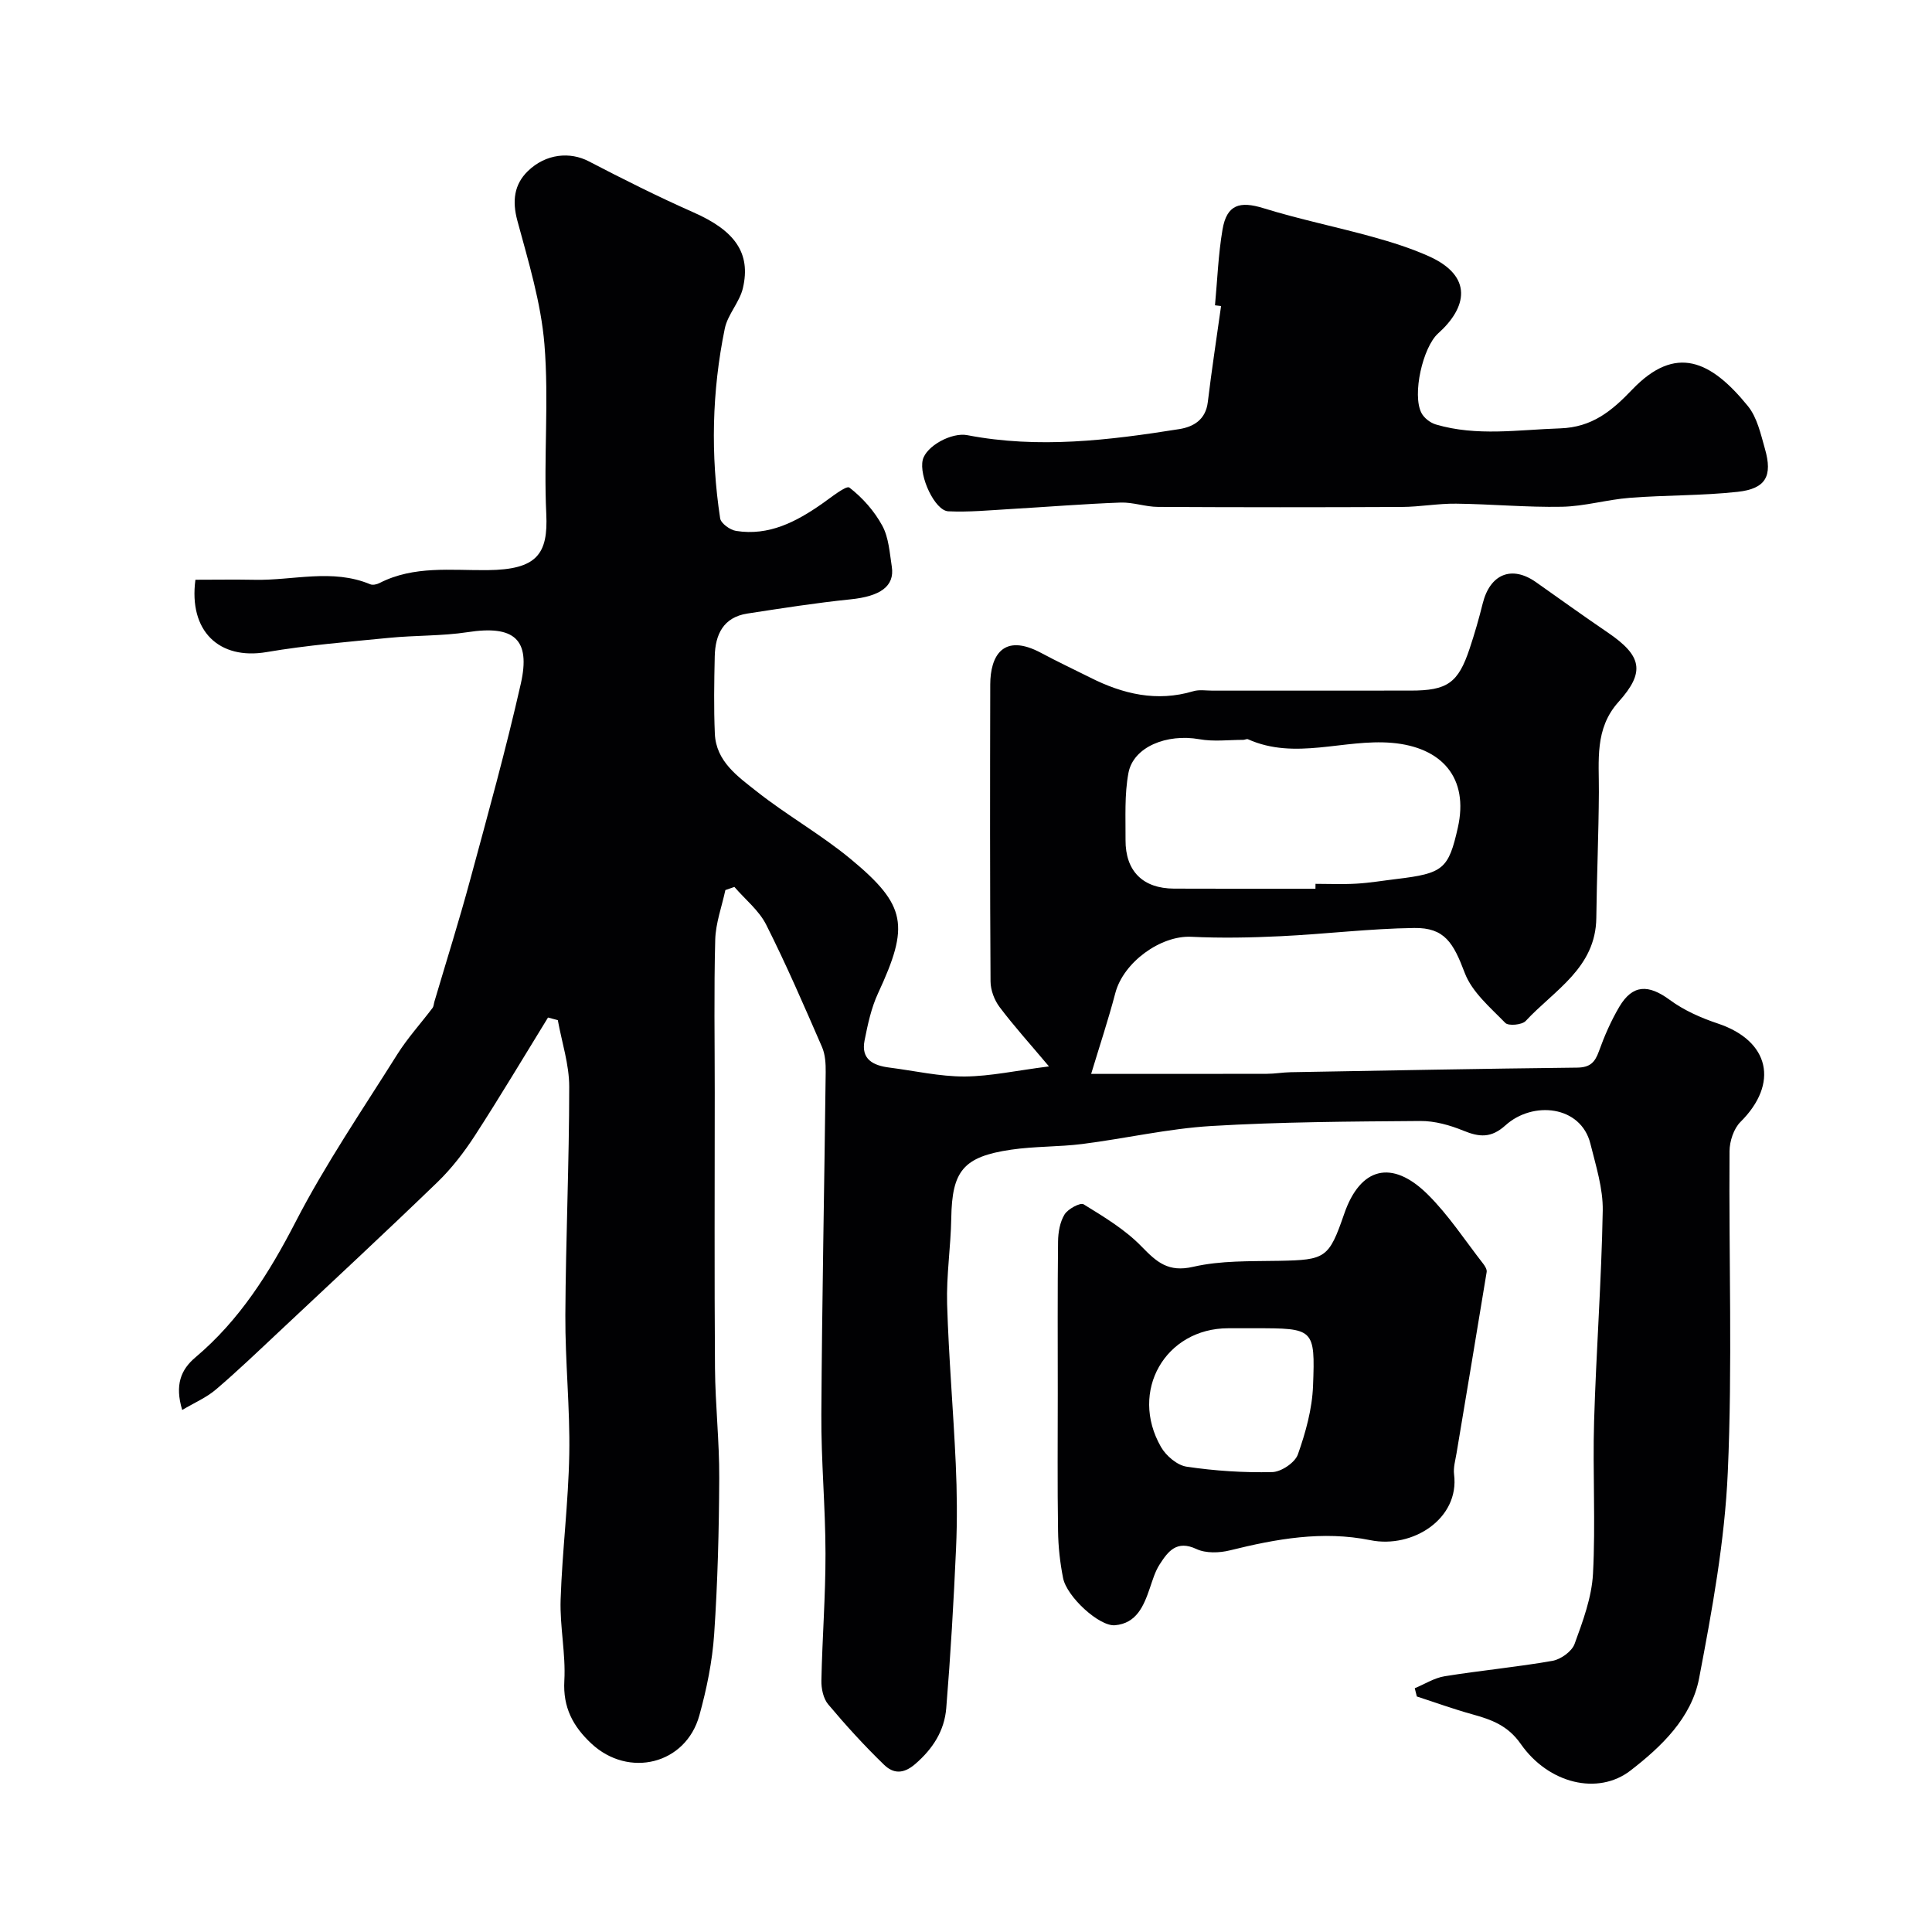
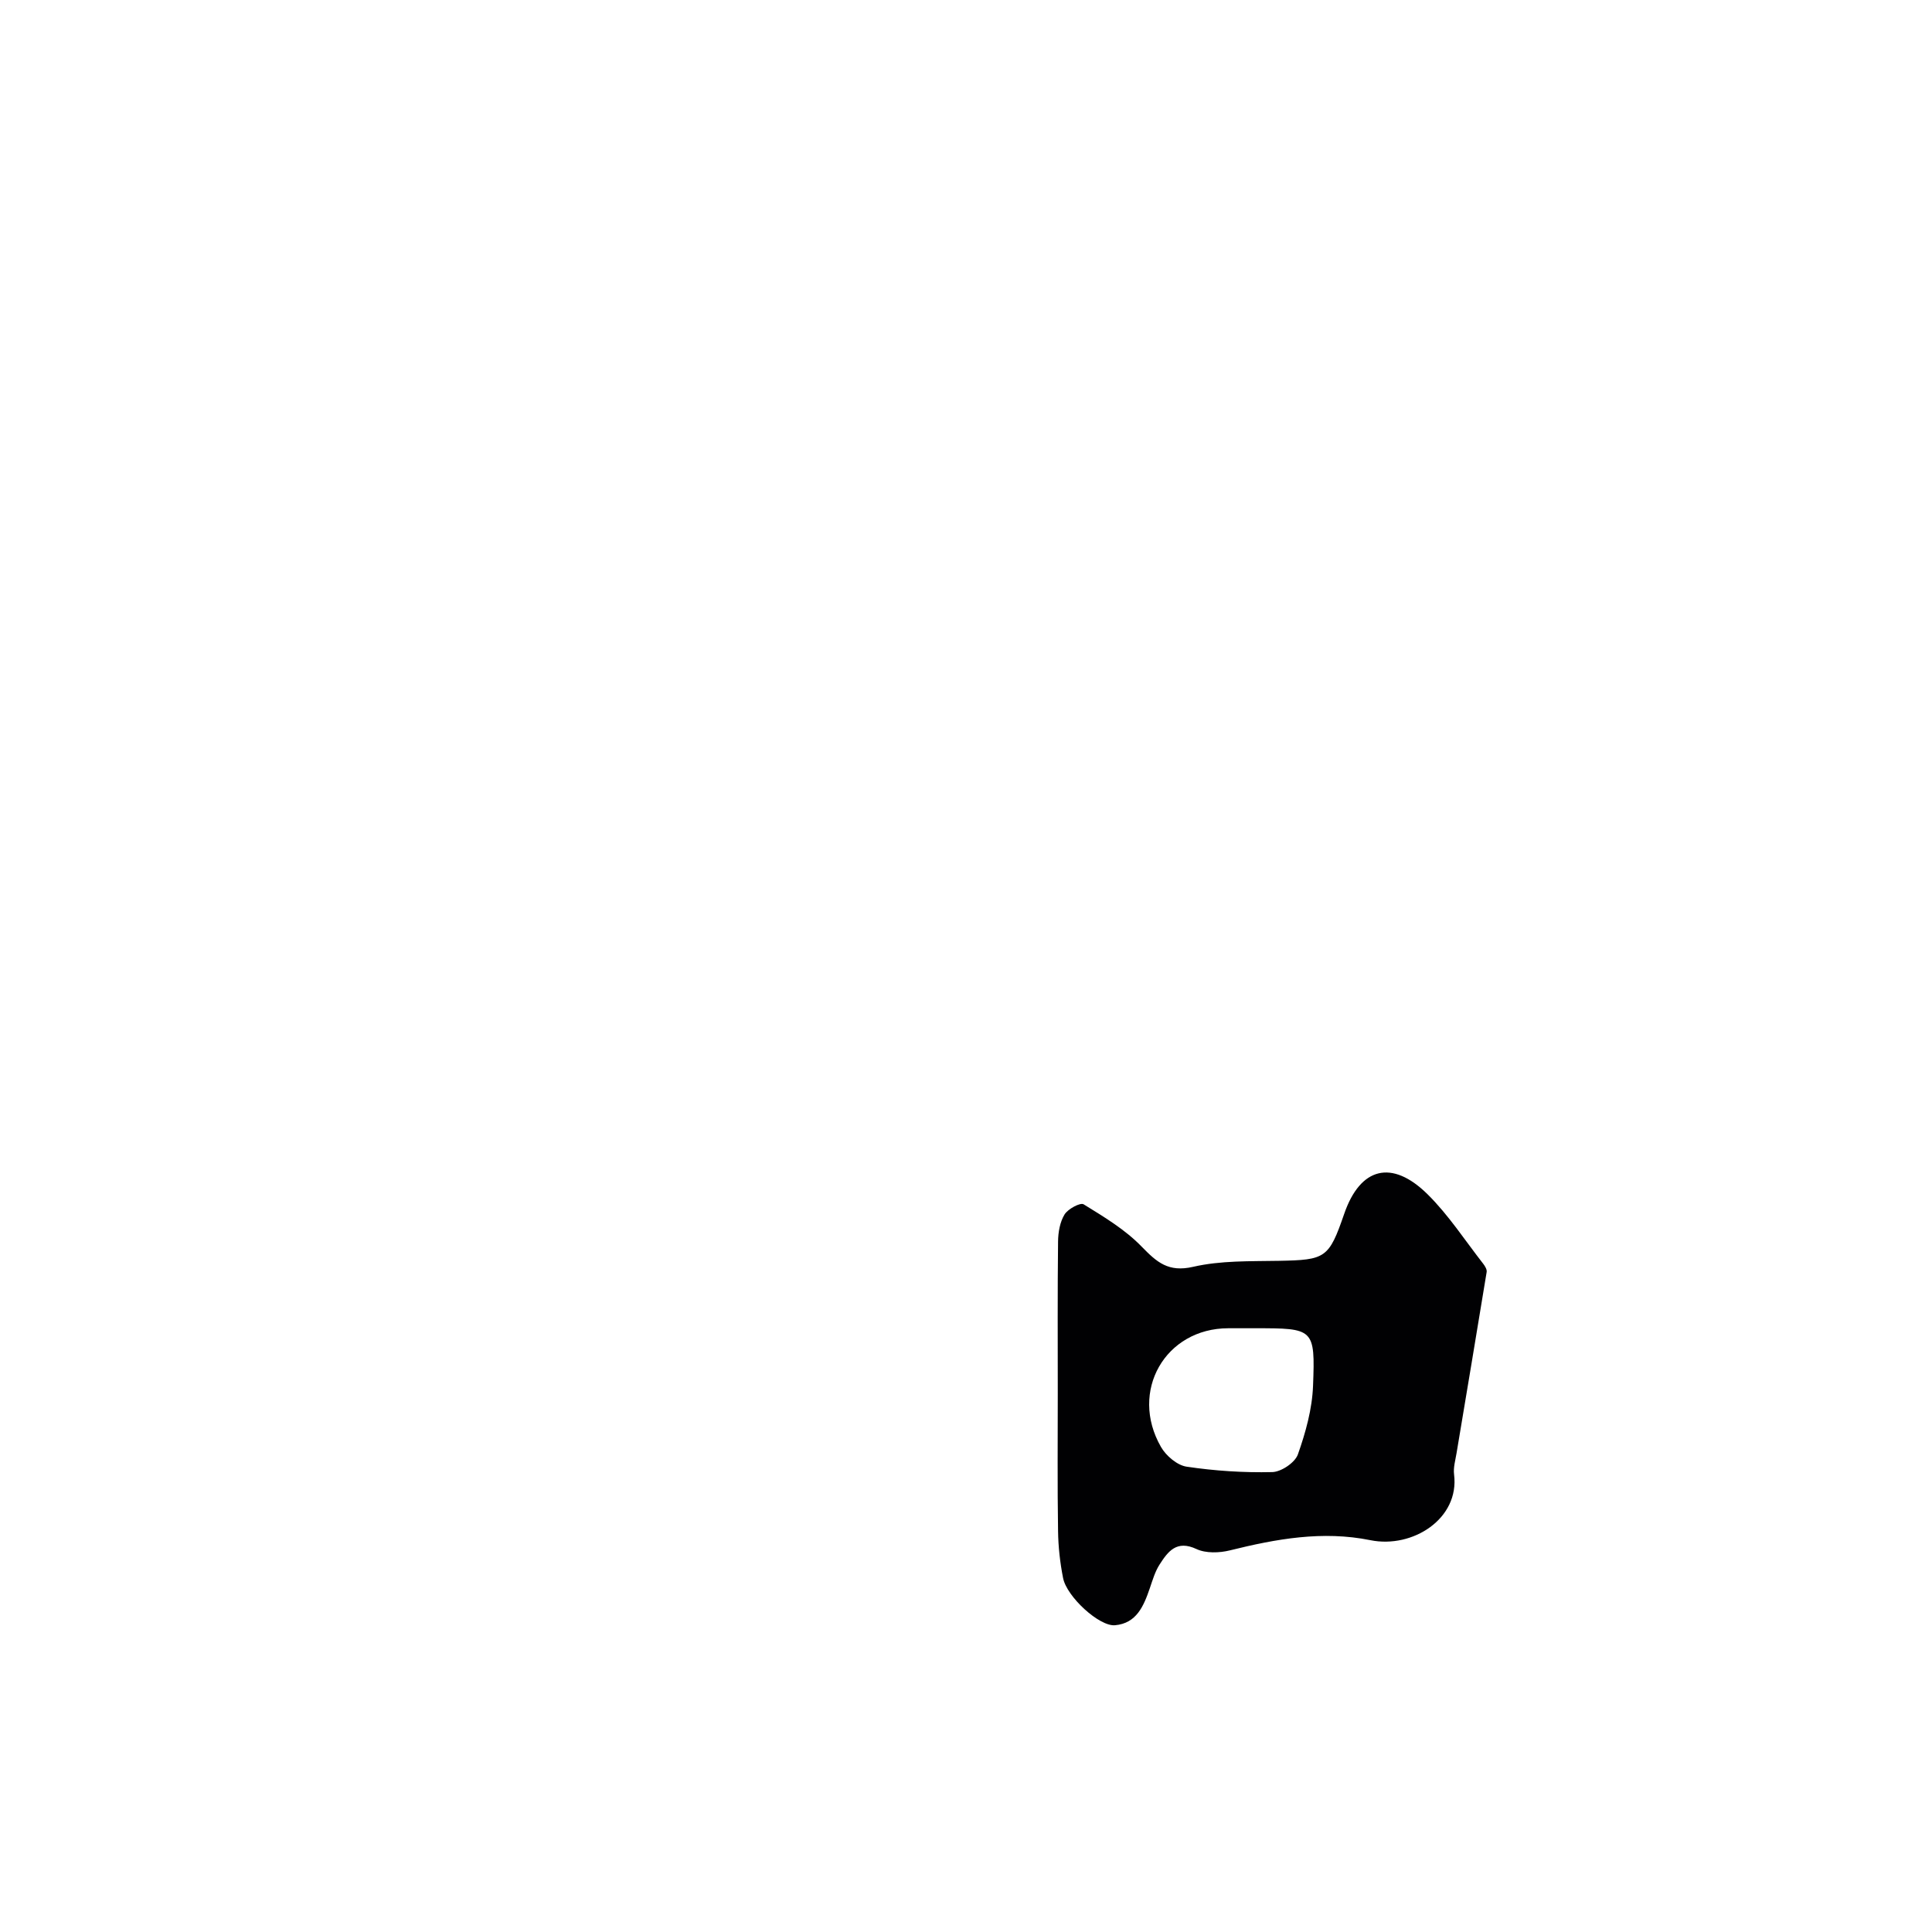
<svg xmlns="http://www.w3.org/2000/svg" enable-background="new 0 0 400 400" viewBox="0 0 400 400">
  <g fill="#010103">
-     <path d="m217.18 220.79c-4.03-4.79-7.31-8.41-10.24-12.31-1.08-1.44-1.85-3.5-1.86-5.29-.13-20.5-.11-41-.06-61.5.02-5.79 2.58-10.78 10.57-6.49 3.32 1.78 6.73 3.38 10.1 5.07 6.79 3.43 13.79 5.1 21.37 2.84 1.23-.37 2.65-.12 3.98-.12 13.67-.01 27.33 0 41-.01 7.62 0 9.86-1.56 12.23-8.69 1.03-3.08 1.93-6.21 2.71-9.35 1.52-6.11 6.02-7.94 11.03-4.41 4.94 3.48 9.85 7.02 14.84 10.41 7.13 4.85 7.81 8.19 2.25 14.38-5 5.56-4.02 12.16-4.07 18.71-.05 8.67-.43 17.34-.53 26.01-.12 10.39-8.72 14.97-14.62 21.34-.76.82-3.57 1.07-4.22.41-3.11-3.2-6.9-6.39-8.4-10.36-2.36-6.24-4.17-9.39-10.46-9.3-9.21.12-18.4 1.26-27.62 1.7-6.17.3-12.38.42-18.55.12-6.33-.3-14.03 5.26-15.71 11.64-1.48 5.61-3.31 11.12-5.01 16.75 12.3 0 24.34.01 36.37-.02 1.65 0 3.29-.3 4.94-.33 19.77-.35 39.53-.73 59.3-.95 2.65-.03 3.68-1.05 4.51-3.36 1.14-3.18 2.52-6.34 4.24-9.25 2.76-4.64 6.02-4.66 10.44-1.41 2.94 2.17 6.48 3.73 9.98 4.9 10.72 3.59 12.65 12.42 4.66 20.36-1.41 1.4-2.25 4-2.27 6.05-.16 22.16.62 44.36-.36 66.48-.63 14.29-3.25 28.57-5.94 42.67-1.57 8.19-7.8 14.15-14.2 19.09-6.73 5.2-16.97 2.73-22.72-5.5-2.68-3.84-6.07-5.04-10.03-6.14-3.87-1.07-7.66-2.45-11.49-3.69-.14-.57-.29-1.14-.43-1.71 2.06-.85 4.05-2.14 6.19-2.48 7.42-1.2 14.92-1.89 22.31-3.19 1.73-.3 4.02-1.94 4.59-3.5 1.71-4.69 3.54-9.6 3.81-14.5.56-10.5-.08-21.07.23-31.59.43-14.54 1.53-29.07 1.79-43.61.08-4.61-1.42-9.29-2.55-13.85-1.97-7.95-11.93-8.93-17.58-3.83-2.99 2.7-5.42 2.46-8.73 1.11-2.79-1.14-5.94-2.03-8.92-2-14.44.11-28.89.18-43.29 1.04-8.93.54-17.76 2.59-26.67 3.72-4.89.62-9.88.46-14.75 1.18-9.93 1.45-12.23 4.41-12.39 14.16-.1 5.93-1.03 11.88-.86 17.79.33 11.04 1.29 22.06 1.79 33.1.26 5.82.32 11.67.06 17.49-.49 11.04-1.13 22.08-2.03 33.1-.38 4.63-2.73 8.36-6.42 11.55-2.56 2.21-4.63 1.92-6.45.16-4.08-3.95-7.92-8.16-11.57-12.51-1.02-1.21-1.45-3.29-1.41-4.95.18-8.77.87-17.54.85-26.31-.01-9.6-.92-19.2-.86-28.8.14-23.6.62-47.2.9-70.8.02-1.76-.08-3.69-.77-5.26-3.7-8.5-7.38-17.03-11.55-25.3-1.49-2.96-4.35-5.23-6.58-7.82-.62.22-1.24.43-1.87.65-.73 3.42-2.01 6.84-2.1 10.28-.28 10.52-.1 21.05-.1 31.58 0 19.03-.09 38.07.05 57.1.06 7.6.92 15.2.88 22.8-.05 10.77-.32 21.55-1.05 32.3-.38 5.65-1.55 11.33-3.06 16.8-2.8 10.17-14.65 13.06-22.38 5.83-3.8-3.56-5.89-7.47-5.58-12.99.31-5.57-.95-11.21-.77-16.79.33-10.05 1.61-20.07 1.79-30.11.17-9.59-.86-19.2-.81-28.8.08-15.77.8-31.54.8-47.3 0-4.59-1.53-9.18-2.36-13.77-.68-.18-1.35-.36-2.03-.54-5.02 8.15-9.91 16.37-15.11 24.4-2.25 3.47-4.84 6.84-7.81 9.71-10.84 10.47-21.89 20.73-32.88 31.04-4.28 4.01-8.52 8.08-12.98 11.88-1.95 1.66-4.41 2.71-6.96 4.22-1.55-5.18-.29-8.34 2.75-10.9 9.15-7.72 15.27-17.46 20.74-28.06 6.19-11.99 13.86-23.23 21.05-34.68 2.13-3.38 4.86-6.38 7.28-9.58.27-.36.27-.91.41-1.36 2.48-8.39 5.11-16.73 7.39-25.17 3.65-13.49 7.4-26.96 10.48-40.58 2.11-9.31-1.43-12.18-10.98-10.71-5.36.82-10.87.64-16.29 1.18-8.47.83-16.99 1.52-25.37 2.95-9.77 1.66-16.15-4.31-14.72-14.98 4.06 0 8.19-.07 12.32.01 7.96.16 16.02-2.36 23.88.93.52.22 1.37.02 1.92-.26 7.13-3.65 14.82-2.59 22.37-2.67 10.23-.1 12.55-3.32 12.15-11.66-.56-11.67.57-23.45-.38-35.08-.71-8.65-3.33-17.18-5.61-25.63-1.09-4.05-.67-7.46 2.15-10.22 3.78-3.69 8.81-4.04 12.6-2.07 7.16 3.72 14.39 7.35 21.76 10.61 8.45 3.73 11.9 8.35 10.19 15.66-.68 2.92-3.15 5.45-3.75 8.37-2.67 13.01-2.96 26.17-.96 39.3.16 1.04 2.05 2.41 3.3 2.6 6.79 1.08 12.43-1.88 17.79-5.62 1.88-1.31 5.02-3.86 5.67-3.35 2.72 2.09 5.17 4.87 6.81 7.89 1.34 2.47 1.52 5.61 1.97 8.5.62 4.07-2.44 6.13-8.57 6.75-7.14.73-14.24 1.85-21.34 2.94-4.98.77-6.65 4.35-6.75 8.86-.12 5.33-.21 10.67.02 16 .24 5.77 4.78 8.89 8.67 11.97 6.26 4.95 13.31 8.91 19.45 13.99 11.63 9.63 12.16 13.81 5.67 27.8-1.41 3.03-2.13 6.44-2.79 9.76-.79 3.94 1.82 5.2 5.14 5.62 5.19.66 10.38 1.86 15.57 1.85 5.39-.05 10.72-1.24 17.47-2.09zm55.17-36.79c0-.34 0-.67.01-1.01 2.83 0 5.67.13 8.49-.04 2.77-.16 5.53-.63 8.29-.96 9.68-1.16 10.76-2.07 12.69-10.63 2.32-10.3-3.29-16.67-13.65-17.56-9.96-.85-20 3.65-29.81-.75-.25-.11-.64.13-.96.13-3.03 0-6.14.4-9.08-.13-6.74-1.2-13.69 1.57-14.7 6.99-.84 4.5-.57 9.22-.6 13.85-.04 6.47 3.59 10.07 10.05 10.09 9.75.04 19.51.02 29.27.02z" />
-     <path d="m251.55 63.21c.49-5.23.68-10.52 1.56-15.69.88-5.15 3.54-5.95 8.5-4.41 7.43 2.3 15.1 3.86 22.6 5.94 3.9 1.08 7.81 2.31 11.5 3.95 9.47 4.2 7.96 10.73 2.04 16.03-3.17 2.84-5.42 12.69-3.45 16.48.54 1.04 1.83 2.03 2.97 2.37 8.5 2.51 17.1 1.09 25.72.81 6.68-.22 10.74-3.64 14.94-8.03 9.02-9.43 16.31-5.99 23.95 3.41 1.92 2.36 2.66 5.79 3.53 8.85 1.62 5.64.19 8.27-5.65 8.91-7.4.81-14.89.66-22.32 1.24-4.71.36-9.37 1.76-14.07 1.85-7.29.14-14.59-.56-21.89-.64-3.75-.05-7.5.66-11.25.68-16.82.08-33.64.08-50.46-.01-2.6-.01-5.2-.99-7.78-.9-7.6.28-15.19.9-22.78 1.34-4.29.25-8.59.67-12.87.47-2.8-.13-6.12-7.34-5.29-10.66.7-2.83 5.94-5.74 9.24-5.1 14.72 2.83 29.32 1.06 43.87-1.26 2.93-.47 5.46-1.93 5.9-5.57.8-6.65 1.82-13.27 2.75-19.91-.42-.05-.84-.1-1.26-.15z" />
    <path d="m219 288.5c0-10.49-.06-20.98.06-31.47.02-1.9.39-4.04 1.35-5.6.71-1.14 3.26-2.51 3.94-2.09 4.22 2.6 8.6 5.23 12.01 8.75 3.16 3.25 5.53 5.37 10.67 4.19 5.71-1.32 11.8-1.13 17.73-1.24 9.7-.18 10.37-.54 13.54-9.72 3.32-9.64 9.87-11.38 17.3-4.02 4.32 4.28 7.7 9.5 11.47 14.33.37.48.81 1.19.73 1.71-2.04 12.52-4.16 25.03-6.24 37.54-.24 1.45-.69 2.96-.51 4.38 1.16 9.18-8.59 15.39-17.32 13.62-9.91-2.01-19.5-.27-29.1 2.11-2.18.54-4.98.63-6.92-.28-4.1-1.92-5.89.5-7.62 3.19-.95 1.47-1.46 3.25-2.04 4.94-1.26 3.67-2.74 7.26-7.21 7.65-3.24.28-9.98-5.9-10.74-9.77-.63-3.19-1-6.48-1.04-9.74-.15-9.49-.06-18.99-.06-28.48zm40.82-13.5c-1.83 0-3.66 0-5.5 0-13.06 0-20.57 13.05-13.95 24.58 1.05 1.83 3.35 3.79 5.31 4.08 5.84.87 11.81 1.26 17.72 1.12 1.86-.04 4.71-1.96 5.31-3.65 1.61-4.55 2.96-9.41 3.14-14.2.46-11.92.17-11.93-12.03-11.93z" />
  </g>
</svg>